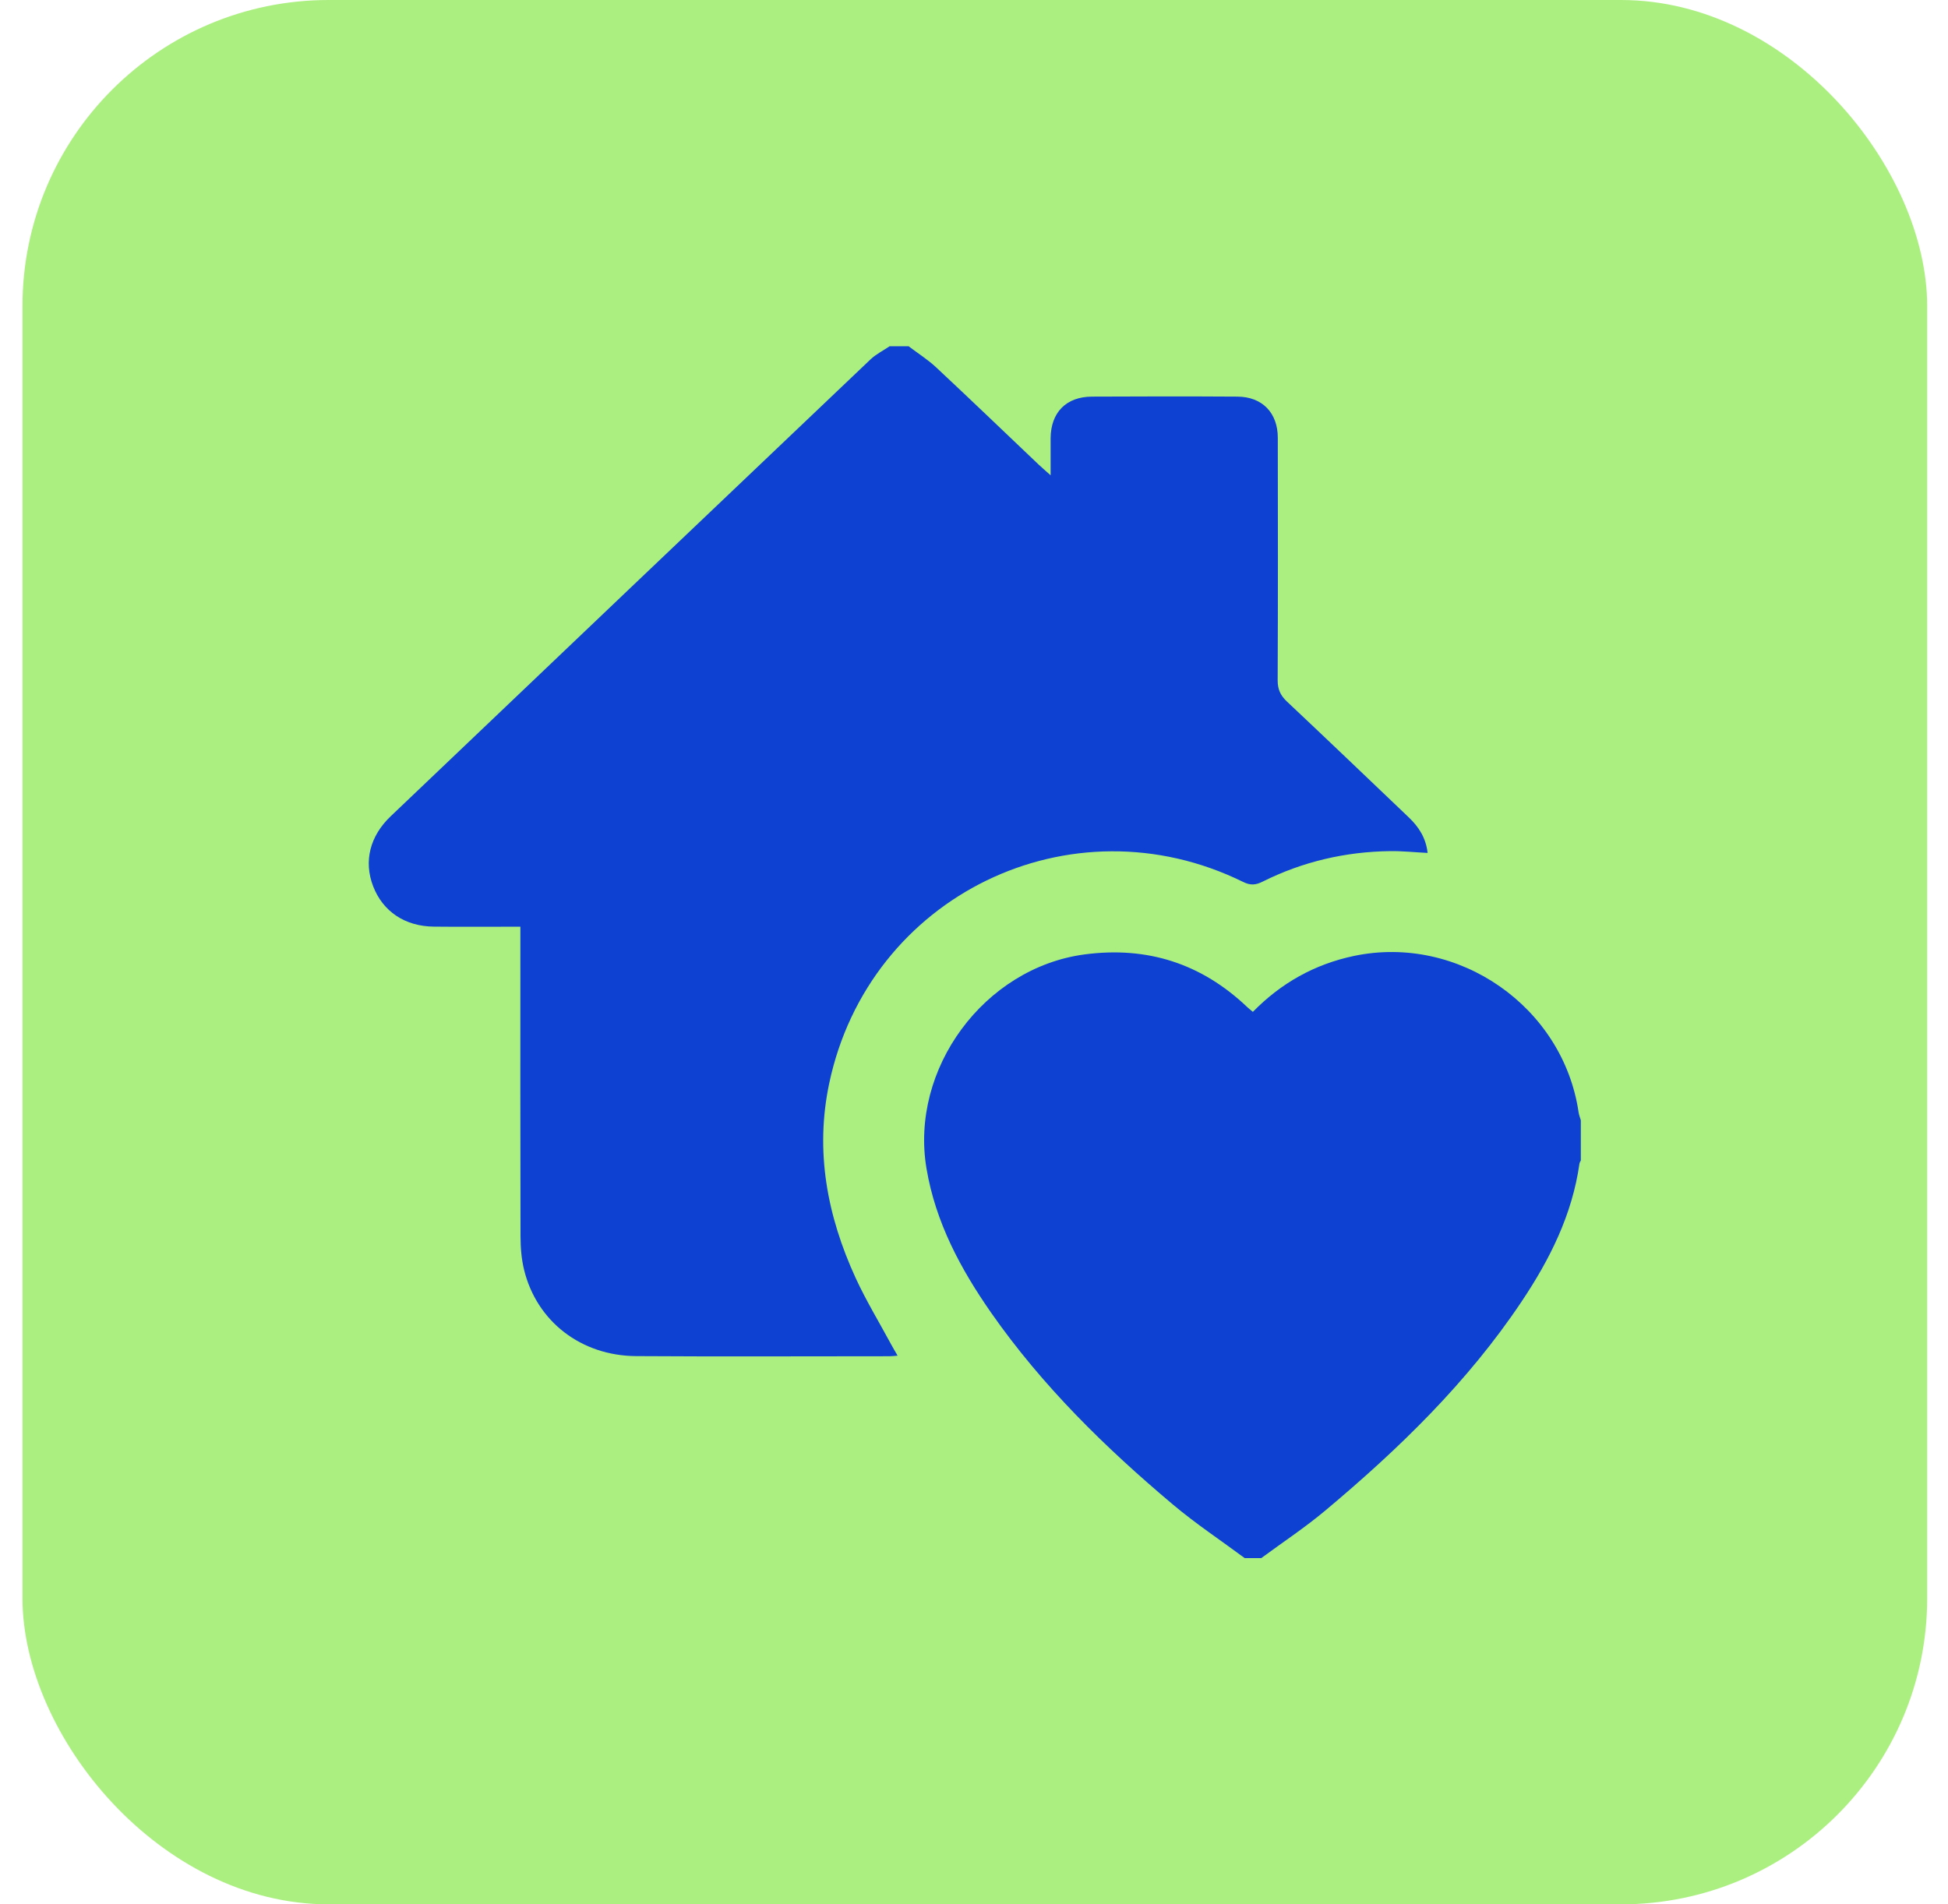
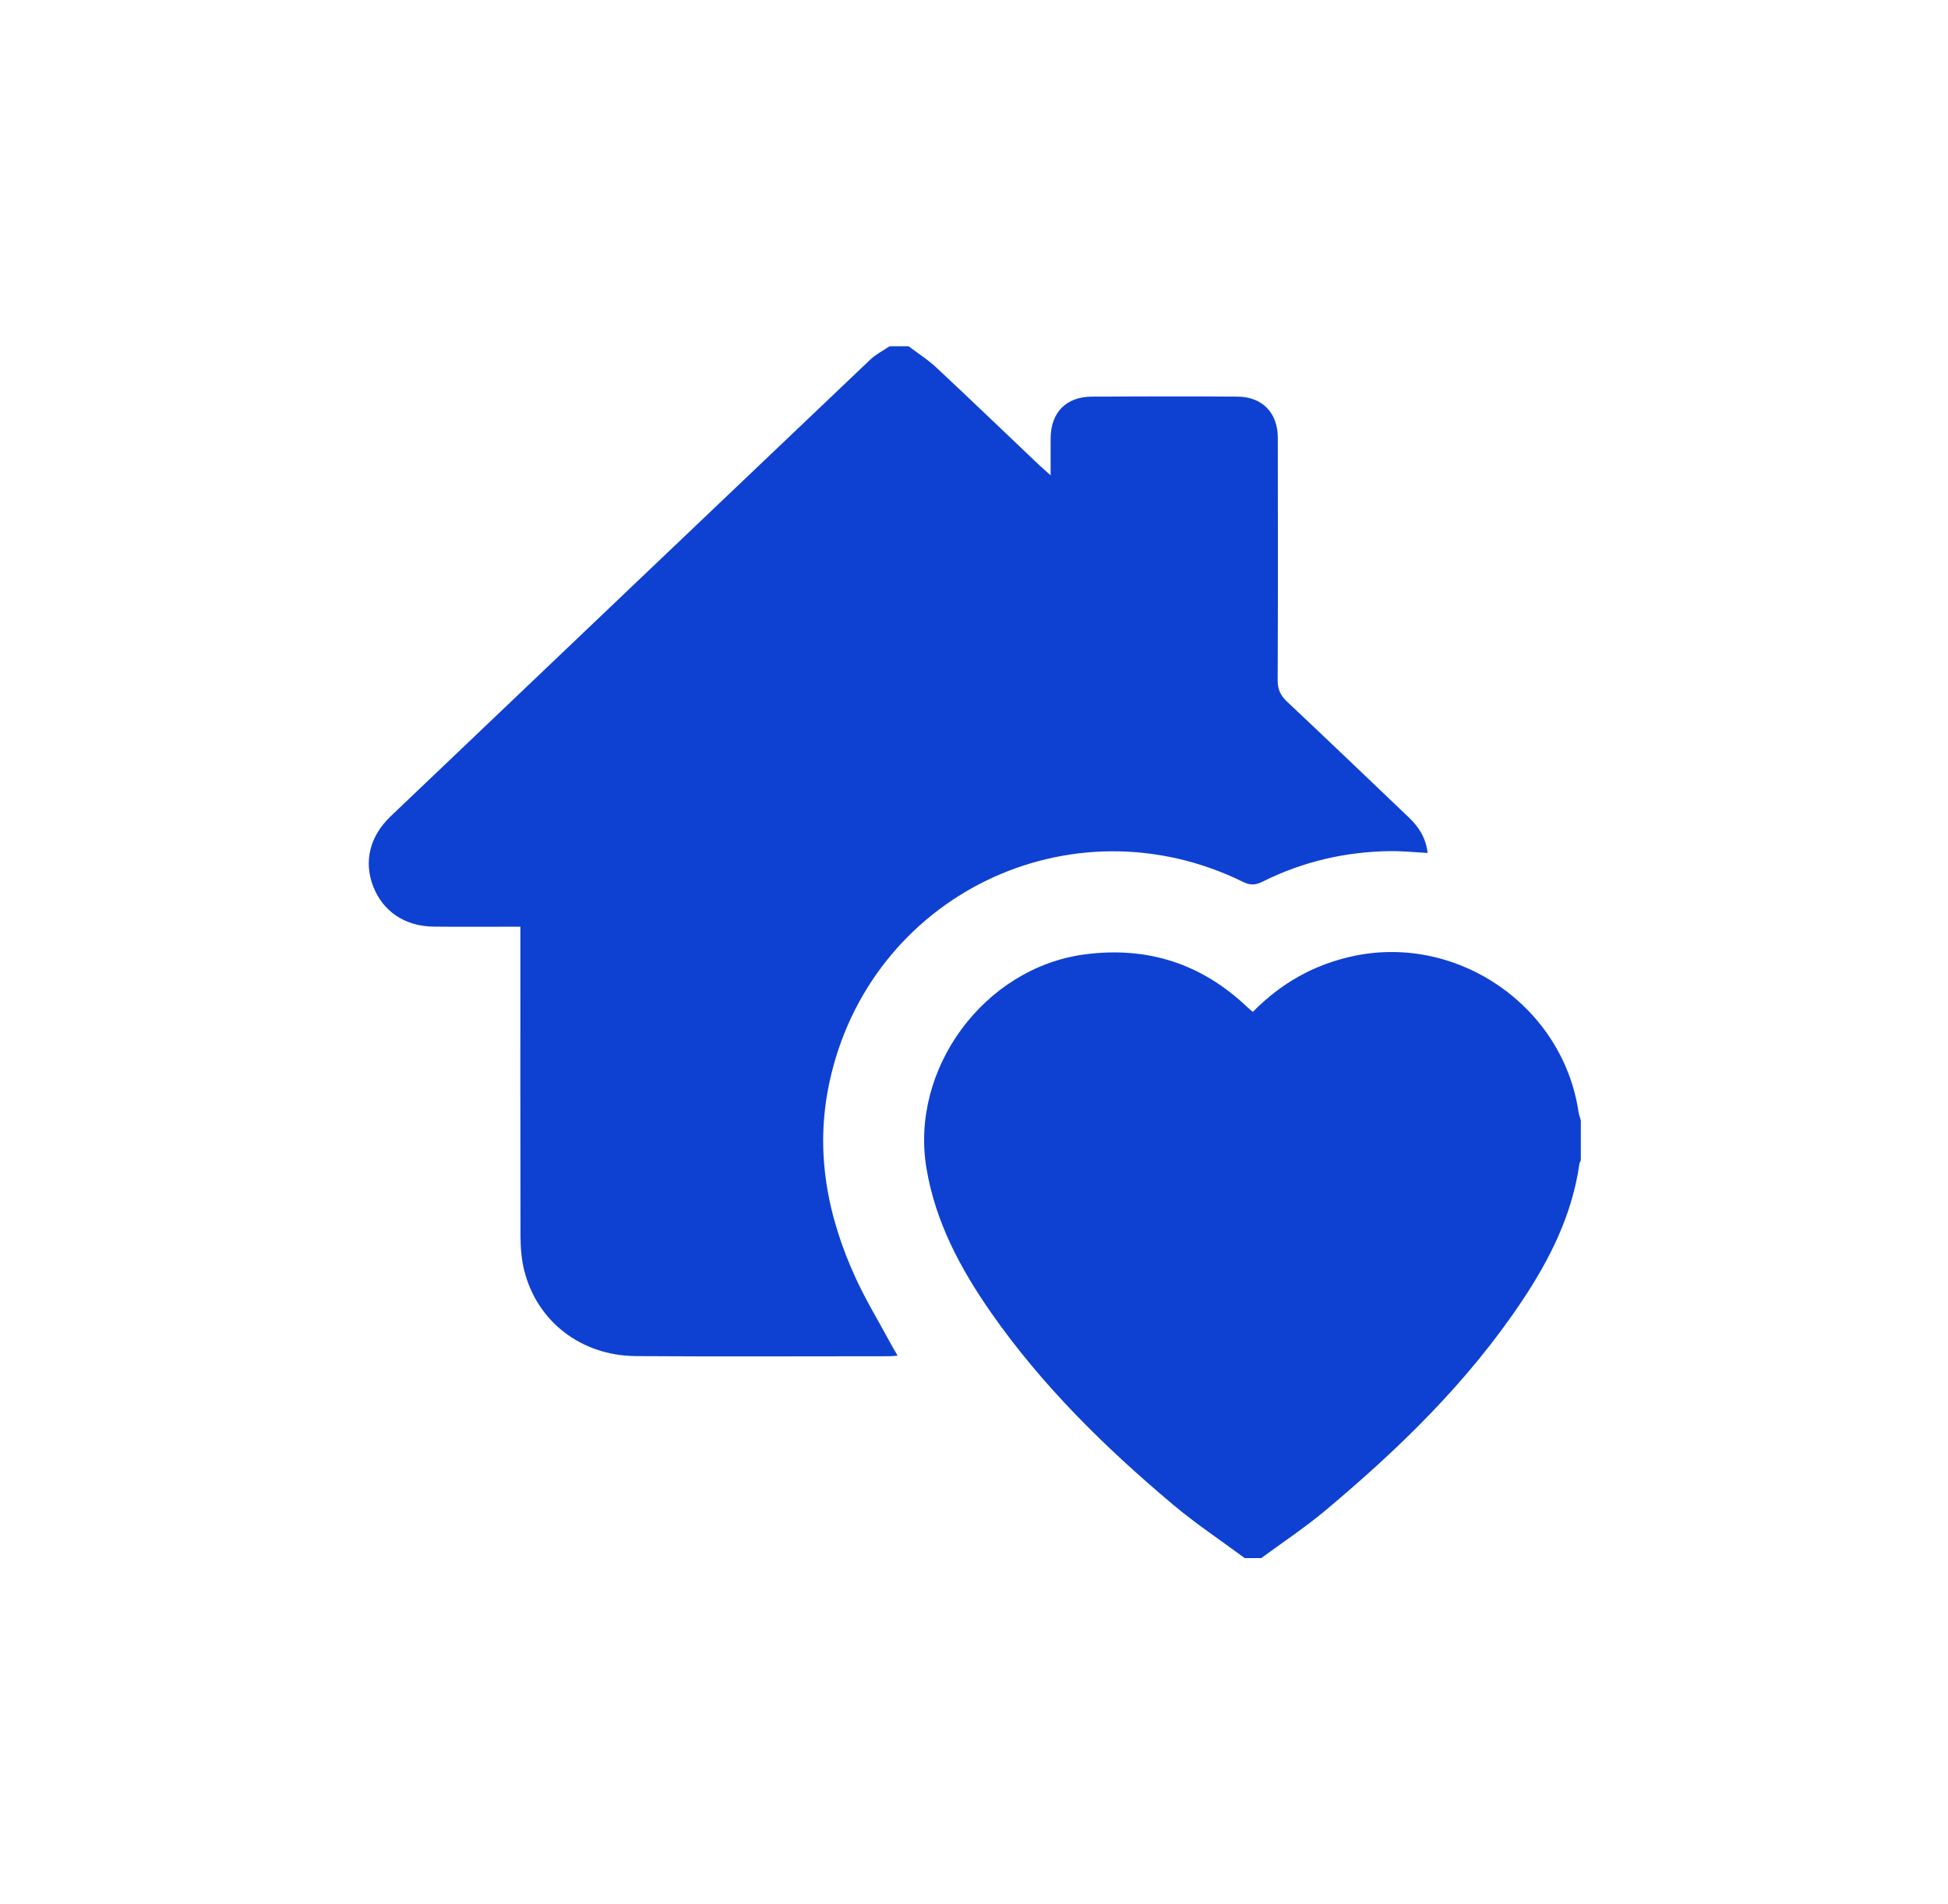
<svg xmlns="http://www.w3.org/2000/svg" width="45" height="44" viewBox="0 0 45 44" fill="none">
-   <rect x="0.519" width="44" height="44" rx="7.074" fill="#ACEF81" />
  <g clip-path="url(#clip0_75_801)">
    <path d="M20.989 8C21.203 8.163 21.434 8.308 21.629 8.491C22.421 9.231 23.203 9.983 23.989 10.73C24.066 10.803 24.147 10.871 24.27 10.982C24.27 10.661 24.269 10.392 24.27 10.123C24.275 9.53 24.628 9.167 25.223 9.164C26.344 9.158 27.464 9.157 28.585 9.164C29.159 9.167 29.518 9.539 29.518 10.115C29.521 11.983 29.523 13.851 29.515 15.719C29.514 15.93 29.581 16.07 29.731 16.211C30.674 17.098 31.607 17.993 32.544 18.886C32.773 19.105 32.939 19.356 32.979 19.707C32.678 19.692 32.398 19.662 32.118 19.665C31.084 19.678 30.097 19.906 29.17 20.369C29.01 20.449 28.888 20.462 28.719 20.378C24.741 18.421 20.071 20.693 19.155 25.032C18.824 26.599 19.108 28.094 19.765 29.526C20.008 30.054 20.312 30.554 20.588 31.066C20.629 31.142 20.674 31.217 20.735 31.323C20.647 31.33 20.596 31.336 20.545 31.336C18.595 31.336 16.645 31.346 14.695 31.333C13.423 31.325 12.401 30.532 12.108 29.345C12.045 29.092 12.025 28.823 12.024 28.561C12.018 26.292 12.021 24.023 12.021 21.754V21.412C11.91 21.412 11.815 21.412 11.719 21.412C11.154 21.412 10.589 21.416 10.024 21.41C9.354 21.404 8.843 21.059 8.619 20.475C8.399 19.901 8.544 19.318 9.025 18.86C12.719 15.34 16.413 11.819 20.11 8.303C20.238 8.182 20.404 8.1 20.551 8C20.697 8 20.843 8 20.989 8Z" fill="#0E41D2" />
    <path d="M28.753 36C28.2 35.589 27.623 35.207 27.097 34.764C25.531 33.447 24.076 32.02 22.898 30.334C22.19 29.319 21.613 28.244 21.403 27.001C21.013 24.697 22.734 22.362 25.053 22.052C26.5 21.86 27.752 22.261 28.81 23.267C28.849 23.304 28.892 23.337 28.942 23.379C29.596 22.712 30.367 22.279 31.277 22.087C33.692 21.58 36.11 23.261 36.467 25.703C36.476 25.765 36.501 25.823 36.518 25.883V26.812C36.507 26.837 36.489 26.861 36.486 26.887C36.319 28.068 35.8 29.103 35.146 30.078C33.904 31.935 32.32 33.473 30.619 34.898C30.148 35.293 29.632 35.634 29.136 36H28.753Z" fill="#0E41D2" />
  </g>
  <defs>
    <clipPath id="clip0_75_801">
      <rect width="28" height="28" fill="white" transform="translate(8.519 8)" />
    </clipPath>
  </defs>
</svg>